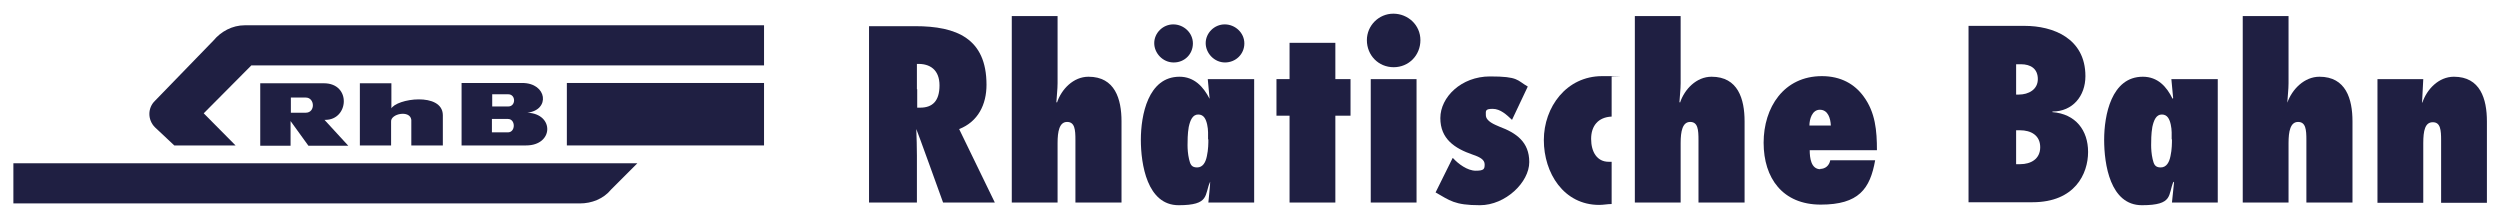
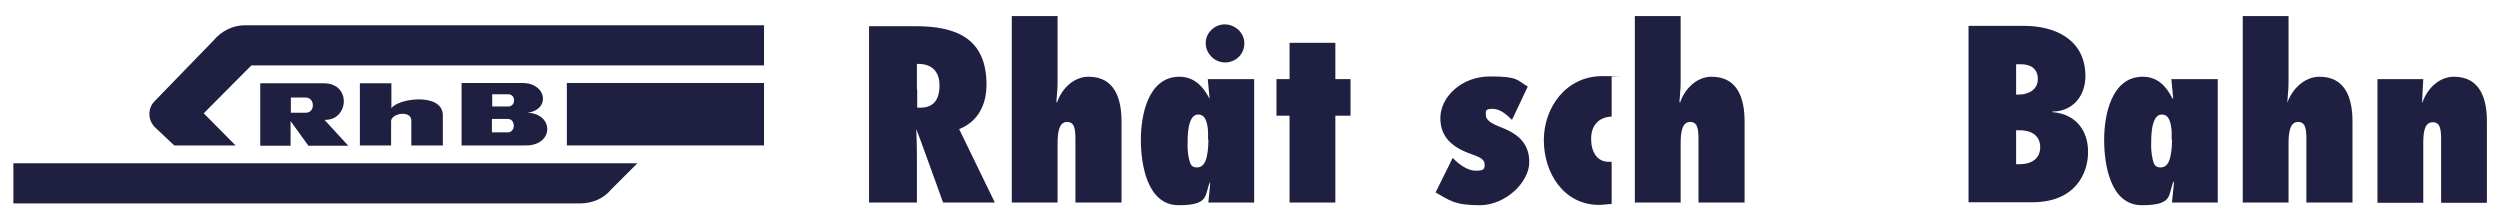
<svg xmlns="http://www.w3.org/2000/svg" id="Layer_1" version="1.1" viewBox="0 0 840.6 73.4">
  <defs>
    <style>
      .st0 {
        fill: #1f1f42;
      }
    </style>
  </defs>
  <path class="st0" d="M131.5,36.6c1.7-3.5,17.3-5.7,17.4,2.1v10.2h-10.6v-8.6c-.4-3.4-7-2.1-6.8.6v8h-10.5v-20.9h10.6v8.6" />
  <path class="st0" d="M190.6,48.9h66.3v-21h-66.3v21Z" />
  <path class="st0" d="M256.9,22H84.5l-16,16.1,10.7,10.8h-20.6l-6.5-6.1c-2.5-2.5-2.5-6.5,0-8.9l19.7-20.3c2.5-3,6.3-5.1,10.5-5.1h174.6v13.5" />
  <path class="st0" d="M195,68.4c3.9,0,7.9-1.5,10.5-4.7l8.8-8.8H4.5v13.5h190.5" />
  <path class="st0" d="M101.8,32.8h-4v5.1h5c3.3,0,3.1-5.1,0-5.1h-3.5v-4.8h9.6c9.3,0,8.4,12.3.5,12.3h-.3s8,8.7,8,8.7h-13.4l-6-8.3v8.3h-10.2v-21h11.8" />
  <path class="st0" d="M177.3,37.9c7.8-.9,6.7-10-1.7-10h-20.4v21h21.7c9.3,0,9.5-10.6.5-11M165.5,31.7h3.6c0,0,1.8,0,1.8,0,2.6,0,2.6,4.1,0,4.1h-5.4v-4.1ZM170.9,44.5h-5.5v-4.5h5.4c2.6,0,2.6,4.5,0,4.5" />
  <path class="st0" d="M317.1,68.1h17.4l-12-24.7c6.4-2.5,9.2-8.3,9.2-14.9,0-15.6-10.1-19.7-24-19.7h-15.5v59.3h16.1v-15.8c0-2.9-.1-5.8-.2-8.7v-.2c.1,0,9,24.7,9,24.7h0ZM308.3,30v-8.5c4.4-.2,7.6,2,7.6,7.2s-2.3,7.5-6.5,7.5h-1v-6.2" />
  <path class="st0" d="M361.6,68.1v-21c0-3.5-.2-6.1-2.8-6.1s-3.2,3.2-3.2,7.1v20h-15.4V5.4h15.4v22.6c0,2.1-.3,4.2-.4,6.3l.2.2c1.5-4.5,5.5-8.7,10.6-8.7,8.9,0,11.1,7.5,11.1,15v27.3h-15.4" />
  <path class="st0" d="M411.9,21c3.6,0,6.5-2.8,6.5-6.4s-3.1-6.4-6.6-6.4-6.4,2.9-6.4,6.3,2.9,6.5,6.5,6.5" />
  <path class="st0" d="M406.1,26.6l.6,6.4v.2c-2.1-4.1-5.2-7.4-10.1-7.4-10.6,0-13,13-13,21.2s2.1,22,12.7,22,8.6-3.5,10.6-7.9v.2c.1,0-.6,6.8-.6,6.8h15.4V26.6h-15.6,0ZM406.3,46.8c0,1.2,0,3.5-.5,5.7-.4,2-1.3,3.8-3.3,3.8s-2.3-1.2-2.7-2.8c-.4-1.7-.5-3.5-.5-4.7s0-3.9.4-6.1c.5-2.3,1.3-4.2,3.2-4.2s2.6,1.6,3,3.4c.4,1.7.3,3.6.3,4.7v.3" />
-   <path class="st0" d="M394.7,21c3.6,0,6.4-2.8,6.4-6.4s-3.1-6.4-6.6-6.4-6.4,2.9-6.4,6.3,2.9,6.5,6.5,6.5" />
  <path class="st0" d="M433.6,68.1v-29.2h-4.4v-12.3h4.4v-12.2h15.4v12.2h5.1v12.3h-5.1v29.2h-15.4" />
-   <path class="st0" d="M460.9,26.6h15.4v41.5h-15.4V26.6ZM459.6,13.5c0-4.9,4-8.9,8.9-8.9s9.1,3.8,9.1,8.9-3.9,9.1-9,9.1-9-4-9-9.1" />
  <path class="st0" d="M488.5,53.1c1.8,2,4.9,4.3,7.7,4.3s3-.6,3-2.1-1.3-2.4-4-3.3c-6.1-2.1-10.9-5.3-10.9-12.3s7-14,16.7-14,9,1.3,12.7,3.4l-5.3,11.2c-1.8-1.7-3.9-3.7-6.5-3.7s-2.3.7-2.3,2.1c0,2.1,3,3.2,4.6,3.9,5.6,2.1,10,5.1,10,11.9s-8,14.5-16.6,14.5-10.1-1.6-14.9-4.3l5.7-11.5" />
  <path class="st0" d="M541.9,68.6c-1.4,0-2.7.3-4.2.3-11.9,0-18.6-10.7-18.6-21.8s7.6-21.5,19.6-21.5,2.1,0,3.2.2v13.4c-4.5.2-6.9,3.1-6.9,7.5s2,7.7,5.9,7.7h1v14.1" />
  <path class="st0" d="M571.1,68.1v-21c0-3.5-.2-6.1-2.8-6.1s-3.2,3.2-3.2,7.1v20h-15.4V5.4h15.4v22.6c0,2.1-.3,4.2-.4,6.3l.2.2c1.5-4.5,5.5-8.7,10.6-8.7,8.9,0,11.1,7.5,11.1,15v27.3h-15.4" />
-   <path class="st0" d="M612.1,56.9c-3.2,0-3.6-3.9-3.6-6.4h22.6c0-6.5-.5-12.7-4.5-18.1-3-4.1-7.6-6.8-14-6.8-12.8,0-19.6,10.5-19.6,22.4s6.4,20.8,19.2,20.8,16.6-5.3,18.3-14.9h-15.1c-.3,1.7-1.6,2.9-3.4,2.9M611.9,36.9c2.8,0,3.6,3,3.7,5.3h-7.2c0-2.1.9-5.3,3.5-5.3" />
  <path class="st0" d="M690.1,37.7v-.2c6.8,0,11.1-5.2,11.1-11.9,0-12.8-11-16.9-20.4-16.9h-18.9v59.3h21.5c14.3,0,18.7-9.6,18.7-16.9s-4.2-12.8-12-13.4M677.9,21.6h1.6c3.3,0,5.7,1.5,5.7,5s-3.1,5.2-6.4,5.2h-.9v-10.2h0ZM679.2,55.2h-1.3v-2.4c0,0,0,0,0,0v-9h1.3c3.7,0,6.8,1.7,6.8,5.7s-3.2,5.7-6.7,5.7" />
  <path class="st0" d="M730.1,26.6l.6,6.4-.2.2c-2-4.1-5-7.4-10-7.4-10.6,0-13,13-13,21.2s2,22,12.7,22,8.7-3.5,10.6-7.9l.2.2-.7,6.8h15.4V26.6h-15.6ZM730.3,46.8c0,1.2,0,3.5-.5,5.7-.4,2-1.3,3.8-3.3,3.8s-2.3-1.2-2.7-2.8c-.4-1.7-.5-3.5-.5-4.7s0-3.9.4-6.1c.5-2.3,1.3-4.2,3.2-4.2s2.6,1.6,3,3.4c.4,1.7.3,3.6.3,4.7v.3" />
  <path class="st0" d="M775.5,68.1v-21c0-3.5-.2-6.1-2.8-6.1s-3.2,3.2-3.2,7.1v20h-15.4V5.4h15.4v22.6c0,2.1-.3,4.2-.4,6.3v.2c1.6-4.5,5.7-8.7,10.8-8.7,8.9,0,11.1,7.5,11.1,15v27.3h-15.4" />
  <path class="st0" d="M814.3,34.3l.2.2c1.5-4.5,5.5-8.7,10.6-8.7,8.9,0,11.1,7.5,11.1,15v27.4h-15.4v-21c0-3.5-.2-6.1-2.8-6.1s-3.2,2.8-3.2,7.1v20h-15.4V26.6h15.4l-.4,7.7" />
</svg>